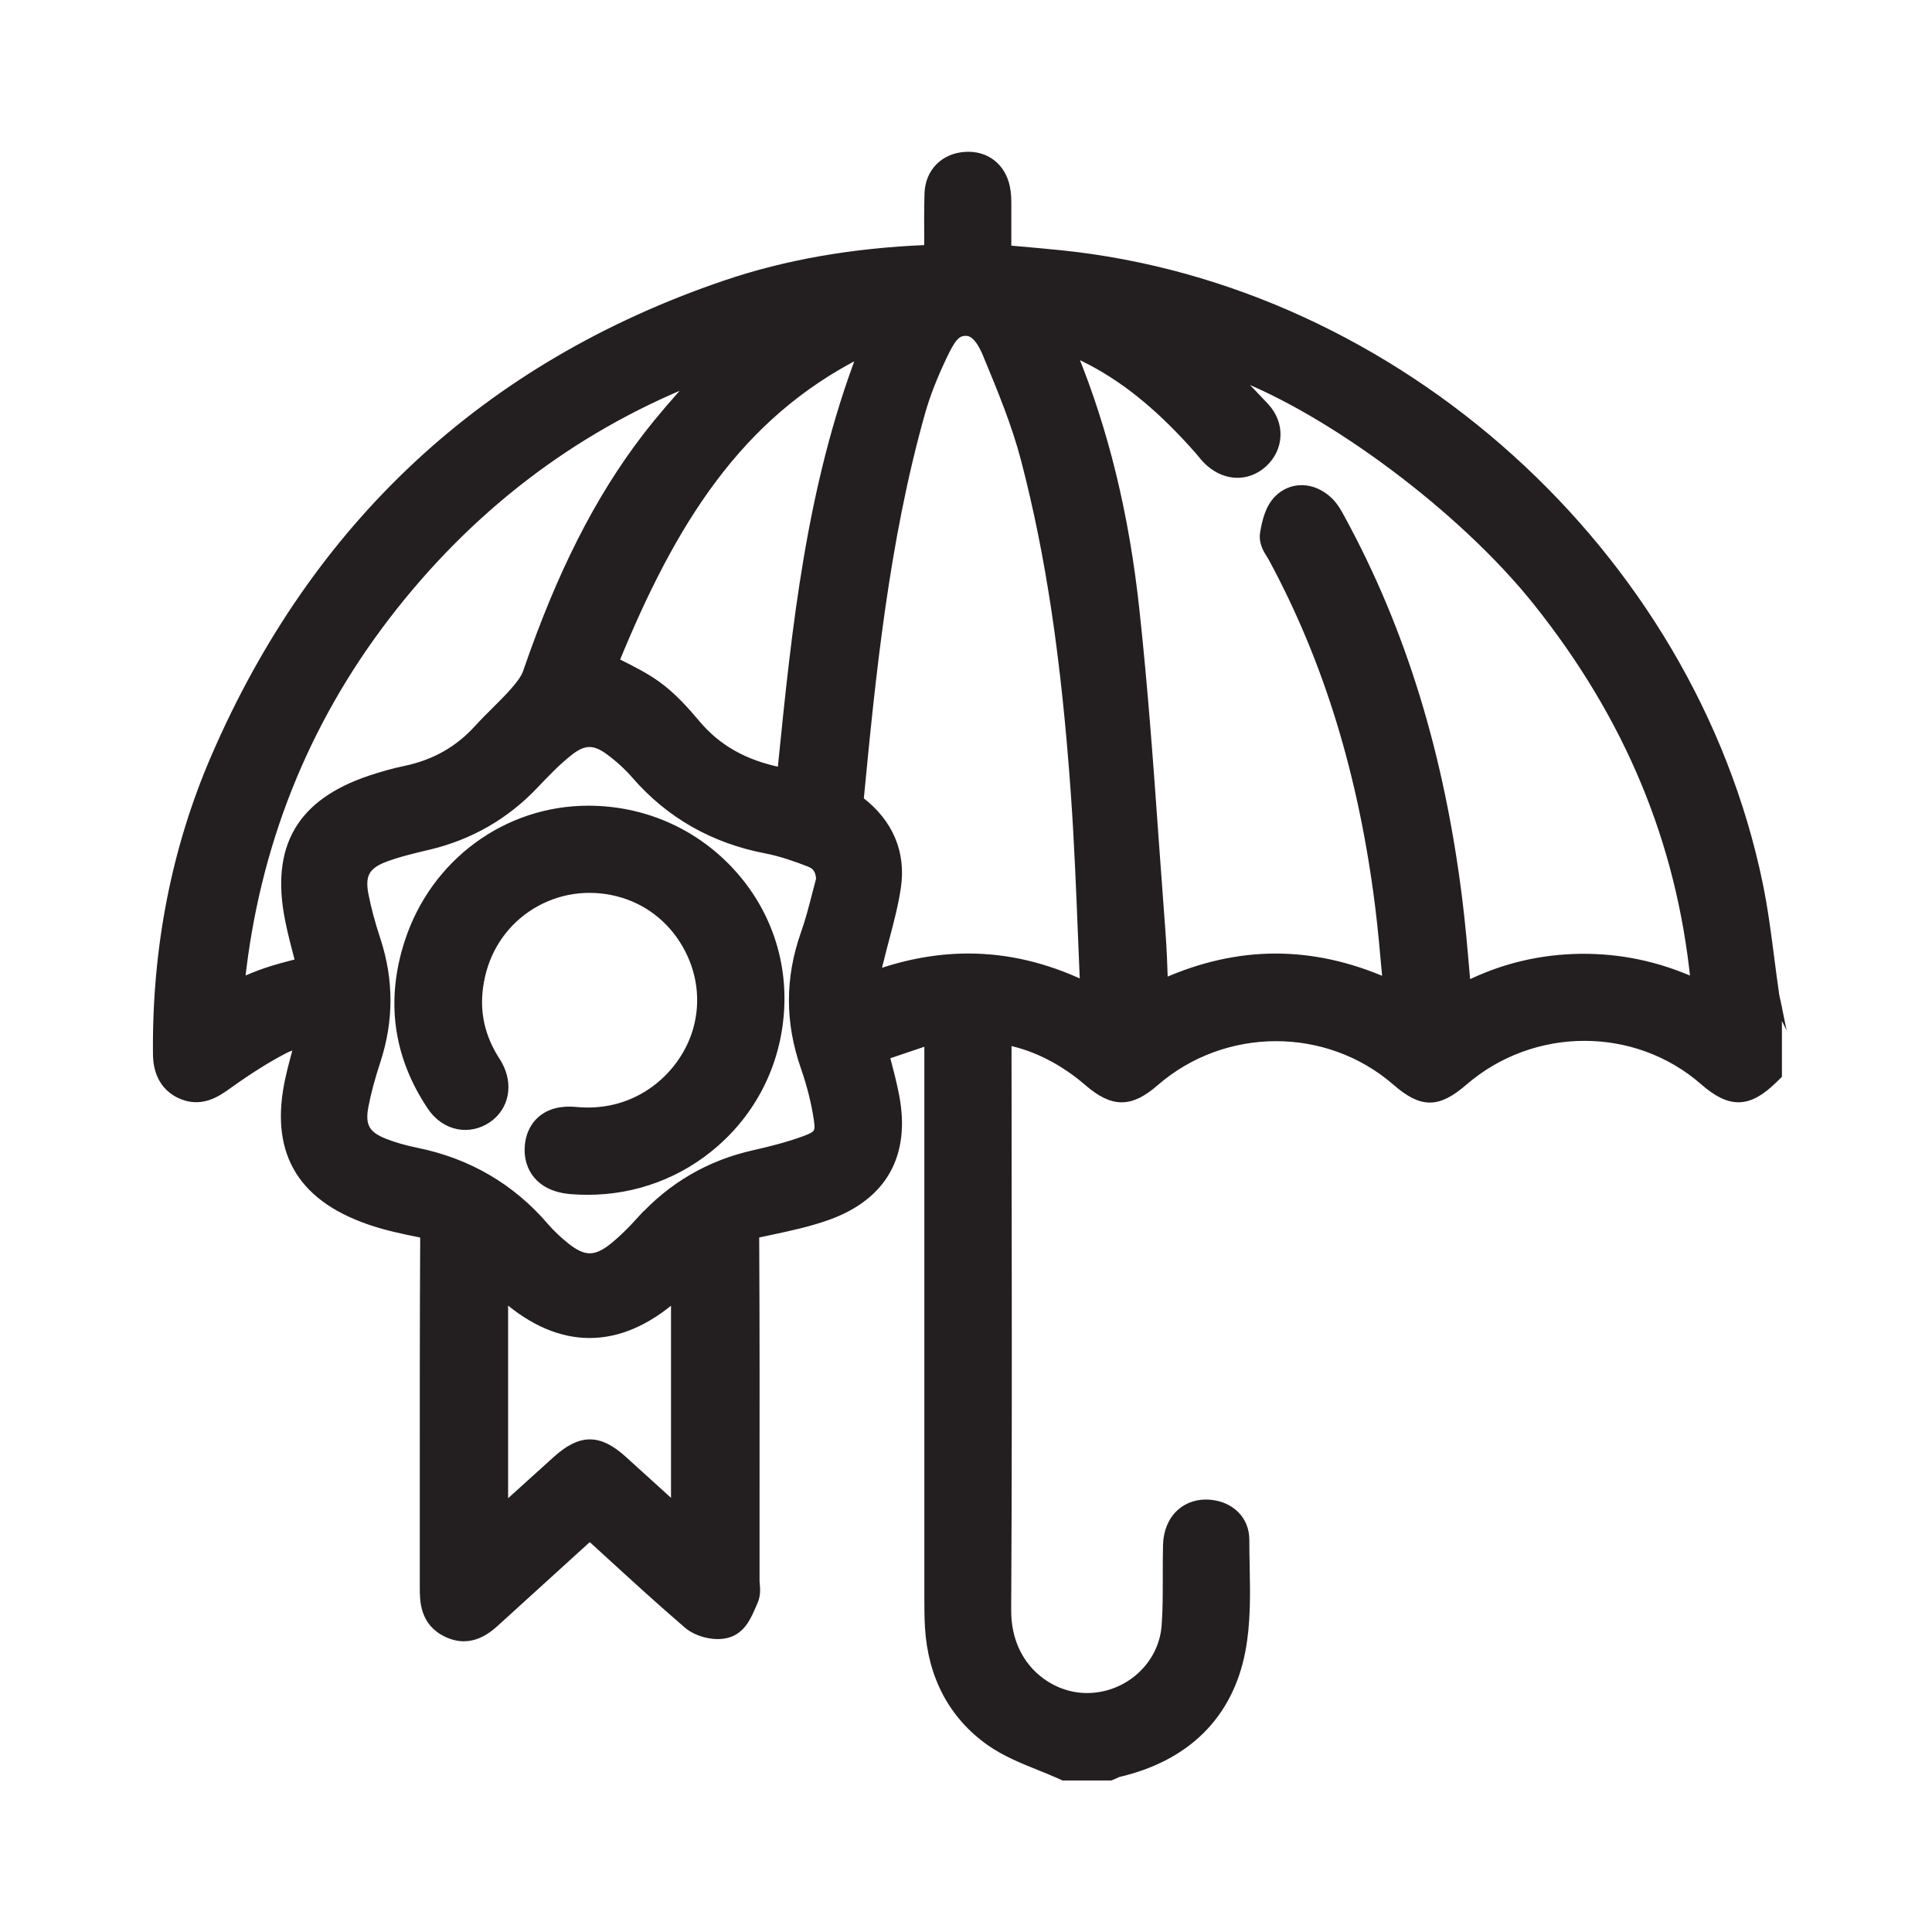
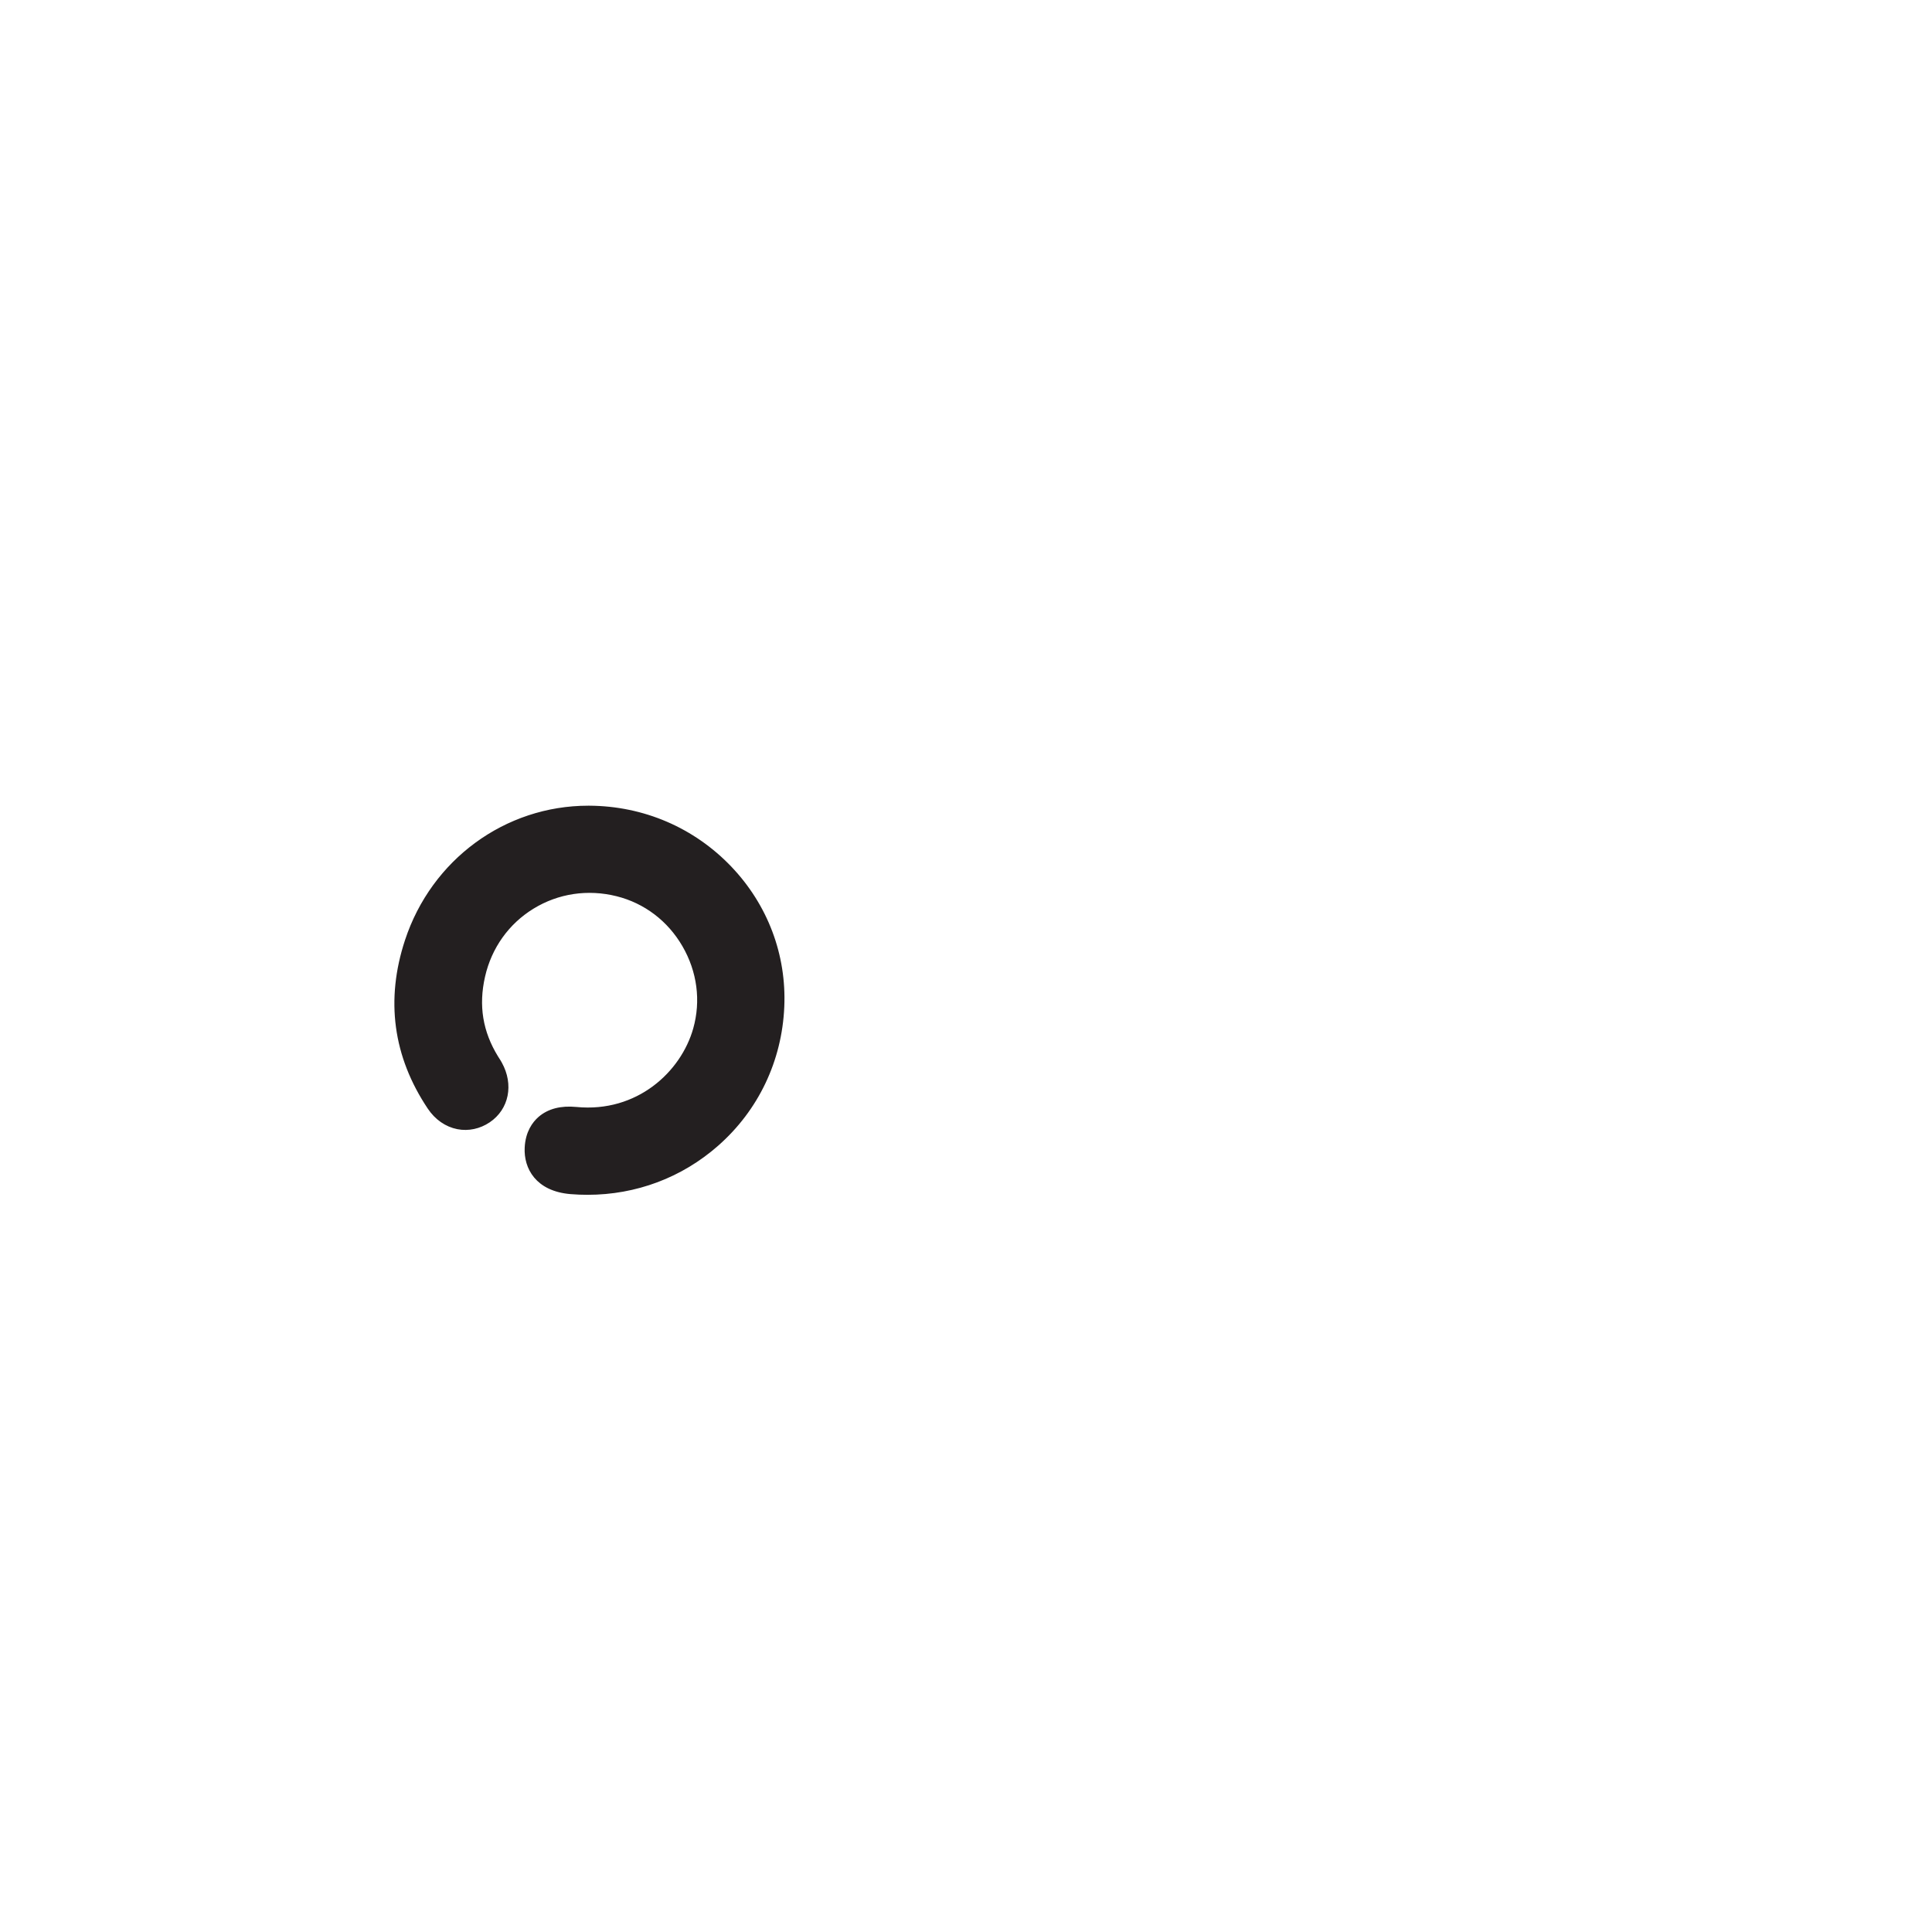
<svg xmlns="http://www.w3.org/2000/svg" id="Layer_1" data-name="Layer 1" viewBox="0 0 283.46 283.46">
  <defs>
    <style>      .cls-1 {        fill: #231f20;        stroke: #231f20;        stroke-miterlimit: 10;      }    </style>
  </defs>
-   <path class="cls-1" d="M260.9,147.57c-.04-.2-.09-.4-.14-.6-.08-.33-.16-.65-.21-.98-.26-1.74-.48-3.49-.71-5.24-.47-3.64-.95-7.4-1.71-11.08-10.03-48.49-53.12-87.37-102.44-92.45-2.25-.23-4.5-.43-6.8-.63-.33-.03-.67-.06-1.01-.09v-.09c0-2.04,0-4,0-5.98v-.28c0-.82,0-1.74-.21-2.71-.63-3-2.97-4.84-6-4.66-3.22.18-5.44,2.45-5.53,5.64-.07,2.43-.05,4.79-.04,7.29,0,.24,0,.49,0,.73h-.11c-11,.46-20.72,2.17-29.71,5.23-34.88,11.9-60.05,35.25-74.82,69.42-5.78,13.36-8.64,27.94-8.52,43.32,0,1.15.04,4.64,3.43,6.24,3.13,1.48,5.59-.29,7.06-1.34,3.13-2.24,5.76-3.9,8.3-5.22.55-.29,1.18-.51,1.88-.71-.43,1.58-.84,3.09-1.19,4.62-2.43,10.64,1.38,17.55,11.64,21.14,2.51.88,5.13,1.43,7.6,1.92.22.04.36.09.45.12.02.11.04.3.04.62-.07,11.81-.06,23.81-.06,35.41,0,5.12,0,10.23,0,15.35v.31c0,1.94-.02,5.19,3.44,6.83,3.64,1.72,6.2-.64,7.57-1.91l.33-.3c4.26-3.88,8.53-7.76,12.79-11.63.1-.09.21-.18.31-.28.8.73,1.59,1.46,2.39,2.18,4.05,3.71,7.88,7.21,11.9,10.67,1.47,1.27,4.41,2.05,6.44,1.19,1.76-.75,2.53-2.55,3.15-3.99.09-.2.17-.4.26-.59.45-.99.36-1.98.3-2.64-.01-.14-.03-.29-.03-.43v-11.61c.01-12.68.02-25.8-.05-38.7,0-.23.01-.38.03-.48.09-.03.23-.07.43-.12.59-.13,1.18-.26,1.78-.38,2.78-.59,5.65-1.21,8.43-2.21,8.11-2.95,11.53-9.07,9.87-17.7-.34-1.77-.79-3.5-1.27-5.33-.04-.17-.09-.33-.13-.5l6.09-2.06v13.66c0,22.5,0,45.01,0,67.52v.19c0,1.46,0,2.98.09,4.5.42,7.18,3.51,13.01,8.96,16.86,2.27,1.6,4.81,2.62,7.27,3.61,1.07.43,2.08.84,3.06,1.28l.49.23h6.96l.46-.19c.14-.06.28-.12.42-.19.08-.04.16-.08.2-.1,10.08-2.32,16.37-8.56,18.19-18.02.79-4.12.71-8.34.63-12.42-.03-1.3-.05-2.61-.05-3.9,0-2.91-2.1-5.07-5.24-5.37-1.67-.16-3.23.31-4.39,1.34-1.25,1.1-1.97,2.78-2.03,4.73-.04,1.59-.04,3.18-.04,4.72,0,2.49.01,4.85-.17,7.21-.44,5.8-5.47,10.35-11.45,10.36h-.02c-2.95,0-5.88-1.24-8.04-3.41-1.64-1.64-3.58-4.59-3.56-9.26.12-20.1.1-40.54.07-60.31,0-7.69-.02-15.37-.02-23.06,3.97.79,8.1,2.89,11.65,5.96,3.7,3.2,6.3,3.21,9.94.04,10.07-8.76,25.23-8.81,35.26-.1,3.84,3.34,6.2,3.34,10.06,0,10.09-8.71,25.18-8.73,35.09-.06,3.91,3.42,6.6,3.37,10.27-.18l.76-.74v-9.98l-.06-.27ZM190.98,71.68c-1.27,0-2.5.48-3.49,1.45-1.37,1.35-1.81,3.32-2.11,5.05-.24,1.4.47,2.52.94,3.26.08.13.17.26.24.39,8.13,15.01,13.27,31.75,15.7,51.15.42,3.36.71,6.72,1.03,10.28.02.23.04.46.06.69-10.92-4.75-21.62-4.73-32.5.08-.08-2.48-.17-4.83-.35-7.23-.32-4.23-.62-8.46-.93-12.69-.81-11.39-1.65-23.18-2.91-34.74-1.5-13.85-4.5-26.17-9.14-37.51.91.41,1.78.83,2.63,1.28,5.37,2.85,10.35,6.99,15.66,13.02.12.14.24.28.36.43.24.29.48.58.74.86,2.51,2.63,6.02,2.88,8.51.6,1.19-1.09,1.89-2.54,1.95-4.08.07-1.57-.53-3.11-1.68-4.35-1.42-1.53-2.88-3.03-4.35-4.51,13.81,5.29,33.1,19.46,44.11,33.27,13.44,16.85,21.01,35.06,23.09,55.55-5.44-2.42-10.88-3.54-16.62-3.49-5.89.08-11.38,1.38-16.66,3.98-.04-.49-.08-.98-.13-1.46-.33-3.82-.64-7.43-1.1-11.1-2.64-21.15-8.24-39.37-17.14-55.72l-.09-.17c-.41-.76-.92-1.7-1.72-2.49-1.22-1.19-2.68-1.8-4.1-1.8ZM74.05,190.49c4.08,3.53,8.25,5.32,12.45,5.32h.01c4.19,0,8.36-1.78,12.44-5.3v30.38c-2.55-2.32-4.99-4.54-7.45-6.76-3.61-3.27-6.31-3.26-9.95.03l-7.5,6.78v-30.45ZM94.01,178.9c-1.49,1.64-2.75,2.87-3.96,3.86-2.66,2.17-4.38,2.17-7.09-.02-1.11-.9-2.1-1.85-2.95-2.83-4.97-5.79-11.34-9.5-18.93-11.03-1.67-.34-3.21-.78-4.59-1.32-2.74-1.07-3.48-2.4-2.93-5.27.38-2,.96-4.13,1.8-6.71,1.9-5.84,1.91-11.77,0-17.62-.85-2.6-1.42-4.74-1.8-6.71-.55-2.87.2-4.24,2.89-5.26,1.95-.74,4.01-1.23,6.19-1.75l.27-.06c6.08-1.45,11.33-4.47,15.59-8.97,1.54-1.62,3.28-3.46,5.14-4.9,1.04-.81,1.94-1.21,2.84-1.21s1.82.4,2.9,1.2c1.42,1.05,2.68,2.21,3.77,3.46,5.02,5.79,11.48,9.48,19.22,10.96,2.26.43,4.54,1.26,6.28,1.93.89.34,1.5.88,1.59,2.31-.21.77-.41,1.55-.61,2.33-.51,1.97-.99,3.83-1.63,5.63-2.33,6.6-2.33,13.03-.02,19.67.91,2.62,1.56,5.2,1.92,7.66.26,1.79.15,2.17-1.81,2.89-2.56.95-5.24,1.6-7.53,2.12-6.5,1.46-12.07,4.71-16.55,9.65ZM42.32,134.95c.4,1.99.92,3.98,1.43,5.9.03.1.05.2.08.29-1.61.41-3.27.83-4.9,1.39-1.19.41-2.33.88-3.49,1.38,2.14-19.86,9.29-37.81,21.26-53.43,12.06-15.72,27.12-27.28,44.88-34.46-2.33,2.56-4.65,5.21-6.81,8.01-6.99,9.09-12.57,20.08-17.55,34.6-.32.93-1.15,1.95-1.92,2.82-.82.93-1.7,1.8-2.63,2.73-.85.84-1.72,1.71-2.56,2.63-2.88,3.18-6.38,5.16-10.7,6.06-1.63.34-3.3.8-5.09,1.4-10.31,3.45-14.12,10.02-12,20.67ZM114.67,112.11l-.1.98c-5.34-1.08-9.3-3.33-12.36-6.98-1.68-2-3.54-4.07-5.78-5.68-1.73-1.24-3.58-2.17-5.53-3.15-.18-.09-.37-.18-.55-.28,8.34-20.38,18.02-35.99,35.91-45.03-7.5,19.72-9.58,40.23-11.59,60.13ZM129.15,140.97c.27-1.12.56-2.24.86-3.36.64-2.4,1.29-4.88,1.67-7.43.75-5.07-1.12-9.49-5.43-12.8-.01-.02-.02-.03-.03-.05,1.71-17.78,3.67-37.9,9.05-56.9.69-2.43,1.71-5.07,3.13-8.06,1.16-2.45,1.89-3.56,3.16-3.59.55-.02,1.78-.05,3.14,3.23l.12.3c2.04,4.92,4.14,10.01,5.47,15.12,3.65,14,5.92,29.16,7.33,49.13.48,6.82.76,13.78,1.03,20.52.1,2.42.19,4.85.3,7.27-5.58-2.63-11.18-3.95-16.87-3.95-4.39,0-8.84.78-13.36,2.35.14-.6.27-1.18.41-1.77Z" />
  <path class="cls-1" d="M106.96,127.52c-5.38-5.64-12.66-8.77-20.52-8.81-.04,0-.09,0-.13,0-11.99,0-22.59,7.77-26.41,19.37-2.84,8.62-1.74,16.8,3.28,24.3,1,1.5,2.43,2.49,4.02,2.8,1.49.29,3.05-.04,4.37-.93,2.61-1.76,3.28-5.1,1.62-8.1-.12-.23-.26-.44-.4-.66l-.14-.22c-2.32-3.77-2.97-7.72-1.97-12.1.99-4.33,3.59-7.98,7.32-10.27,3.76-2.31,8.23-2.98,12.59-1.89,4.2,1.05,7.75,3.74,9.97,7.57,2.23,3.85,2.81,8.27,1.63,12.45-1.85,6.57-8.51,12.77-17.67,11.88-2.17-.21-3.91.24-5.18,1.34-.79.69-1.76,1.97-1.86,4.17-.13,2.77,1.45,5.88,6.27,6.28.83.07,1.65.1,2.46.1,6.99,0,13.6-2.47,18.84-7.09,5.8-5.11,9.18-12.21,9.52-20,.33-7.52-2.38-14.7-7.62-20.2Z" />
</svg>